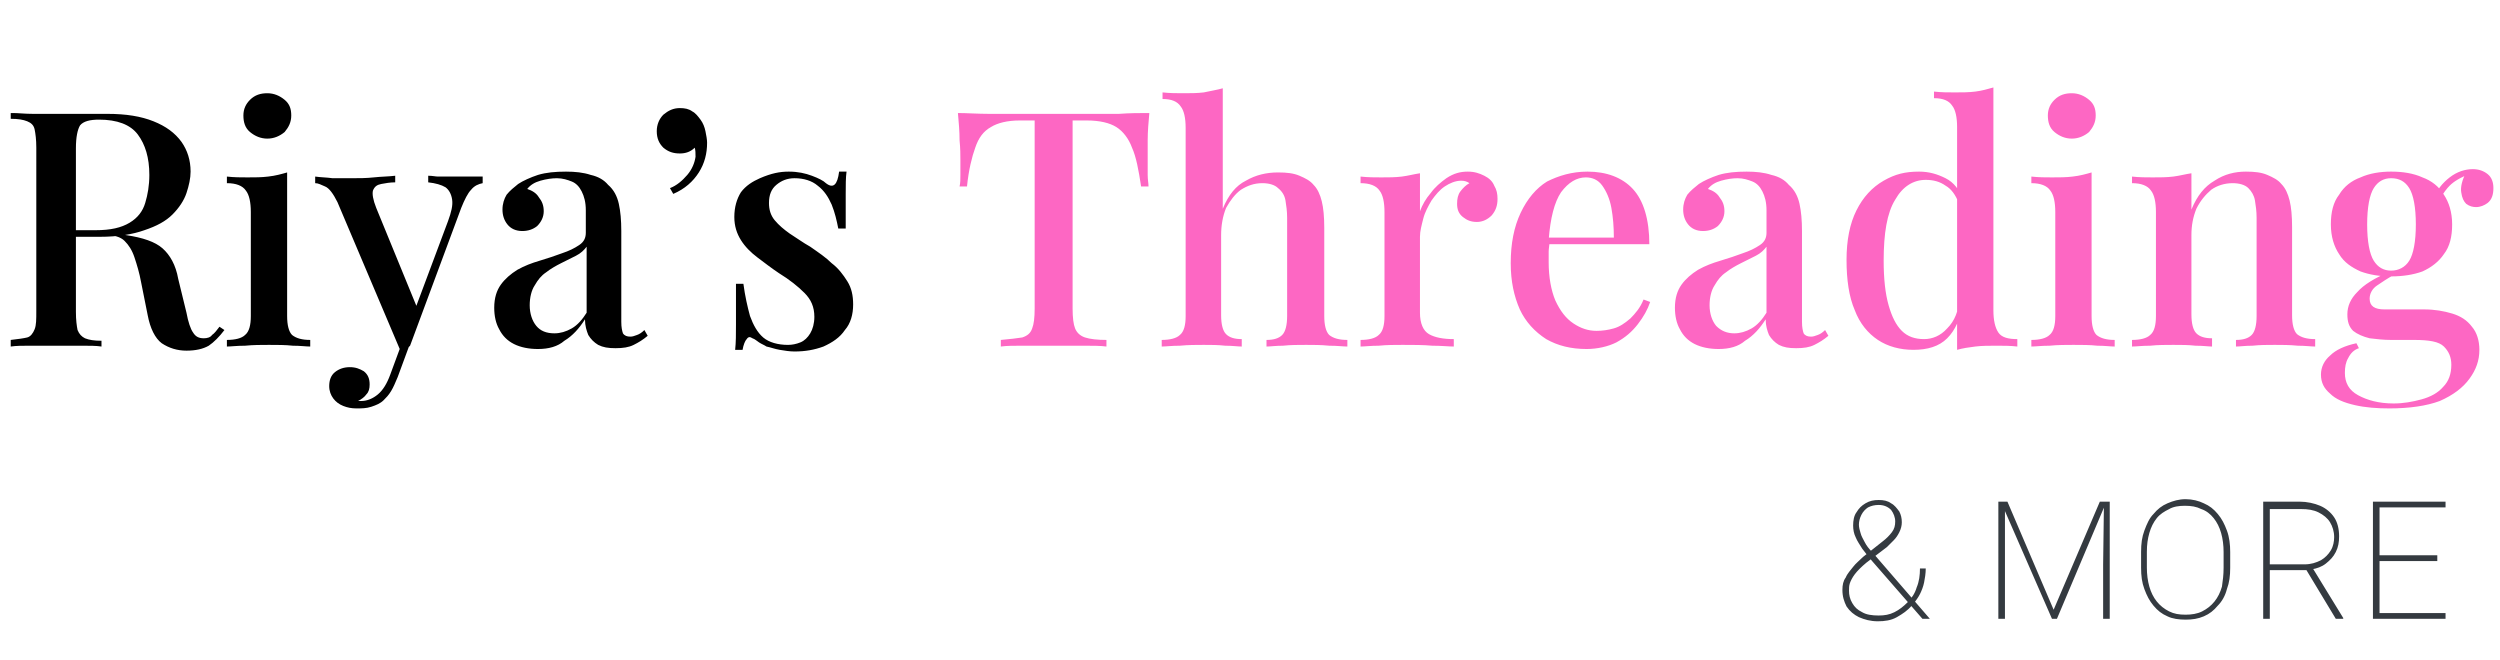
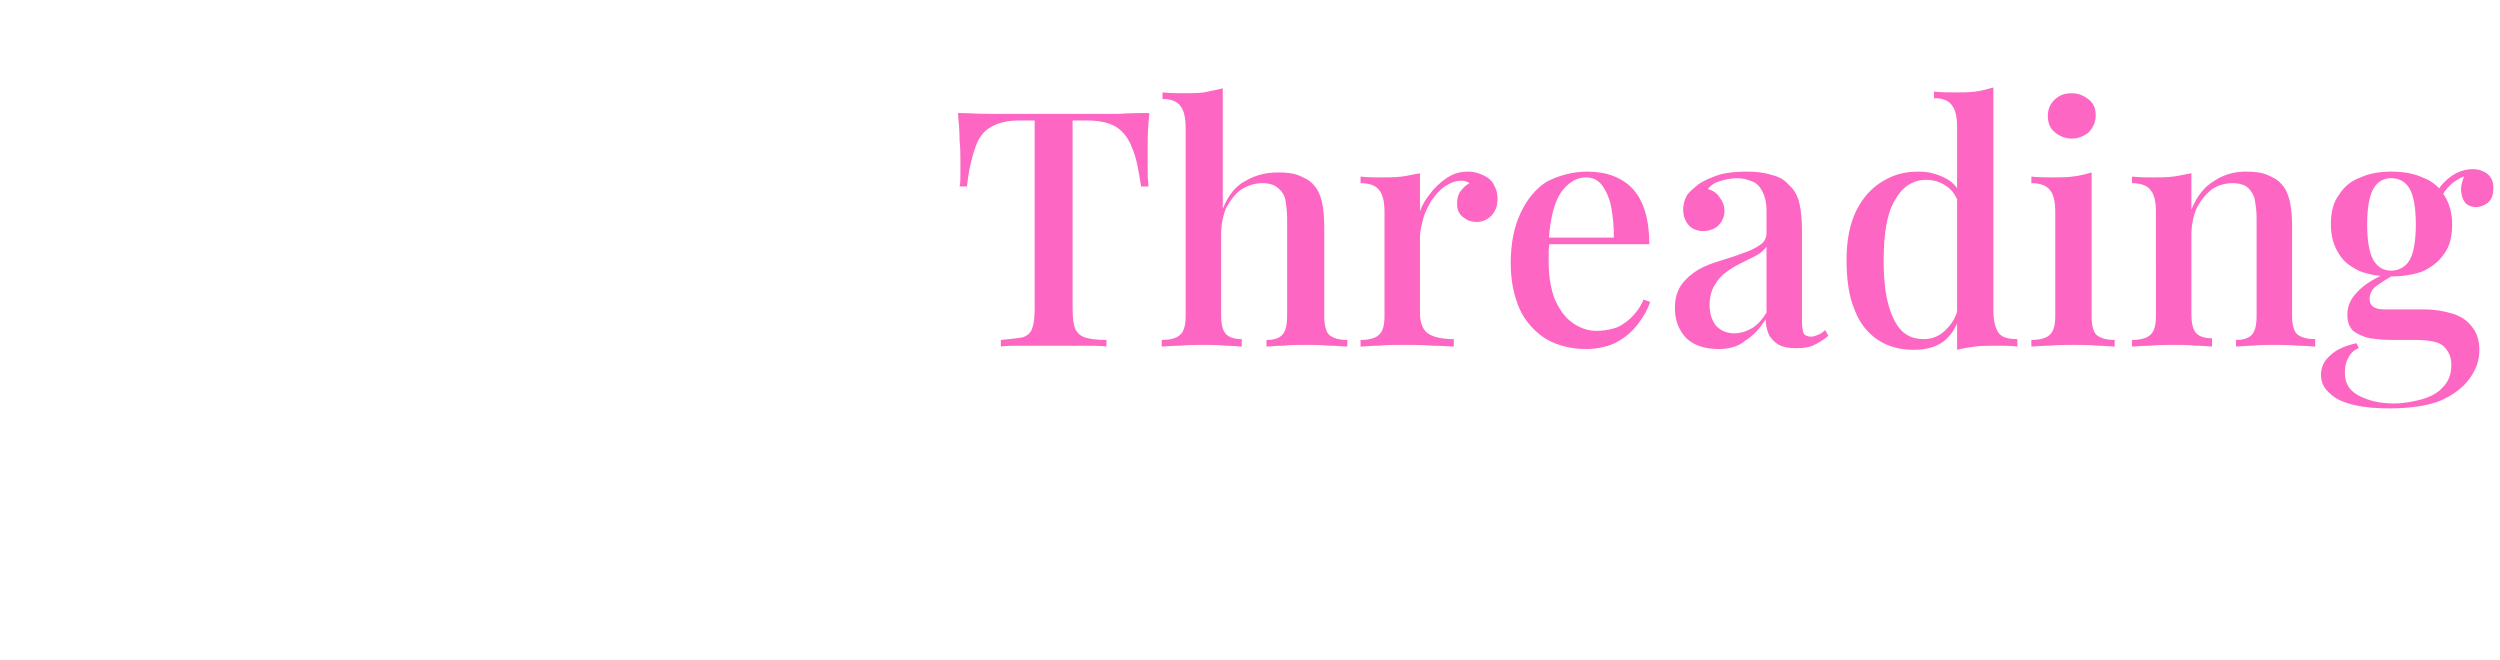
<svg xmlns="http://www.w3.org/2000/svg" version="1.1" id="Layer_1" x="0px" y="0px" viewBox="0 0 303 80" style="enable-background:new 0 0 303 80;" xml:space="preserve">
  <style type="text/css">
	.st0{fill:#FD67C3;}
	.st1{fill:#343A40;}
</style>
-   <path d="M1.6,13.7c0.6,0,1.4,0.1,2.4,0.1c1,0,2,0,2.9,0c1.3,0,2.5,0,3.6,0c1.2,0,2,0,2.5,0c2.3,0,4.1,0.3,5.6,0.9  c1.5,0.6,2.6,1.4,3.4,2.5c0.7,1,1.1,2.2,1.1,3.6c0,0.8-0.2,1.7-0.5,2.6c-0.3,0.9-0.9,1.8-1.7,2.6c-0.8,0.8-1.9,1.4-3.4,1.9  c-1.4,0.5-3.2,0.8-5.4,0.8H8.2v-0.8h3.4c1.8,0,3.1-0.3,4.1-0.9c1-0.6,1.6-1.4,1.9-2.4c0.3-1,0.5-2.1,0.5-3.4c0-2.1-0.5-3.7-1.4-4.9  c-0.9-1.2-2.5-1.8-4.7-1.8c-1.1,0-1.9,0.2-2.3,0.7c-0.3,0.5-0.5,1.4-0.5,2.8v19.8c0,1,0.1,1.7,0.2,2.2c0.2,0.5,0.5,0.8,0.9,1  c0.5,0.2,1.1,0.3,2,0.3V42c-0.6-0.1-1.5-0.1-2.4-0.1c-1,0-1.9,0-3,0c-1.1,0-2.2,0-3.2,0c-1,0-1.7,0-2.4,0.1v-0.8  c0.9-0.1,1.6-0.2,2-0.3s0.7-0.5,0.9-1c0.2-0.5,0.2-1.2,0.2-2.2V17.9c0-1-0.1-1.7-0.2-2.2c-0.1-0.5-0.4-0.8-0.9-1  c-0.5-0.2-1.1-0.3-2-0.3V13.7z M8.3,27.9c1.4,0.1,2.5,0.1,3.3,0.2c0.8,0.1,1.5,0.1,2.1,0.2c0.6,0.1,1.1,0.1,1.6,0.2  c2,0.3,3.5,0.8,4.4,1.6c0.9,0.8,1.6,2,1.9,3.7l1,4.1c0.2,1.1,0.5,2,0.8,2.4c0.3,0.5,0.7,0.7,1.3,0.7c0.4,0,0.8-0.1,1-0.4  c0.3-0.2,0.6-0.6,0.9-1l0.6,0.4c-0.6,0.8-1.3,1.5-1.9,1.9c-0.7,0.4-1.6,0.6-2.7,0.6c-1.1,0-2.1-0.3-3-0.9c-0.8-0.6-1.4-1.8-1.7-3.4  l-0.8-4c-0.2-1.1-0.5-2.1-0.8-3c-0.3-0.9-0.7-1.5-1.2-2c-0.5-0.5-1.3-0.7-2.2-0.7H8.4L8.3,27.9z M32.4,11.3c0.8,0,1.5,0.3,2.1,0.8  c0.6,0.5,0.8,1.1,0.8,1.9s-0.3,1.4-0.8,2c-0.6,0.5-1.3,0.8-2.1,0.8c-0.8,0-1.5-0.3-2.1-0.8c-0.6-0.5-0.8-1.2-0.8-2s0.3-1.4,0.8-1.9  C30.9,11.5,31.6,11.3,32.4,11.3z M34.8,20.9v17.4c0,1.1,0.2,1.9,0.6,2.3c0.5,0.4,1.2,0.6,2.2,0.6V42c-0.5,0-1.2-0.1-2.1-0.1  c-0.9-0.1-1.9-0.1-2.9-0.1c-0.9,0-1.9,0-2.9,0.1c-1,0-1.7,0.1-2.2,0.1v-0.8c1,0,1.8-0.2,2.2-0.6c0.5-0.4,0.7-1.2,0.7-2.3V25.7  c0-1.2-0.2-2.1-0.6-2.6c-0.4-0.6-1.2-0.9-2.3-0.9v-0.8c0.9,0.1,1.7,0.1,2.5,0.1c0.9,0,1.7,0,2.5-0.1C33.4,21.3,34.1,21.1,34.8,20.9z   M58.5,21.4v0.8c-0.5,0.1-1,0.3-1.4,0.8c-0.4,0.4-0.8,1.2-1.2,2.2l-6.2,16.7l-1,1l-7.8-18.4c-0.5-1-1-1.7-1.5-1.9  c-0.5-0.2-0.8-0.4-1.2-0.4v-0.8c0.7,0.1,1.4,0.1,2.1,0.2c0.7,0,1.5,0,2.3,0c0.9,0,1.8,0,2.7-0.1c0.9-0.1,1.8-0.1,2.6-0.2v0.8  c-0.6,0-1.2,0.1-1.7,0.2c-0.5,0.1-0.8,0.3-1,0.8c-0.1,0.4,0,1.1,0.4,2.1l5,12.2l-0.3,0.1l4-10.7c0.4-1.1,0.6-1.9,0.5-2.6  c-0.1-0.7-0.4-1.2-0.8-1.5c-0.5-0.3-1.2-0.5-2.1-0.6v-0.8c0.5,0,0.9,0.1,1.2,0.1c0.4,0,0.8,0,1.2,0c0.4,0,0.7,0,1.1,0  c0.6,0,1.1,0,1.6,0C57.6,21.4,58.1,21.4,58.5,21.4z M49.6,41.9l-1.4,3.8c-0.3,0.7-0.5,1.2-0.8,1.7c-0.3,0.5-0.6,0.8-0.9,1.1  c-0.4,0.4-0.9,0.6-1.5,0.8c-0.6,0.2-1.2,0.2-1.8,0.2c-0.6,0-1.1-0.1-1.6-0.3c-0.5-0.2-0.9-0.5-1.2-0.9s-0.5-0.9-0.5-1.5  c0-0.7,0.2-1.3,0.7-1.7c0.5-0.4,1.1-0.6,1.8-0.6c0.7,0,1.2,0.2,1.7,0.5c0.5,0.4,0.7,0.9,0.7,1.6c0,0.5-0.1,0.9-0.4,1.2  c-0.2,0.3-0.6,0.6-1,0.8c0.1,0,0.2,0,0.2,0c0.1,0,0.1,0,0.2,0c0.7,0,1.4-0.3,2-0.8c0.6-0.5,1.1-1.3,1.5-2.4l1.4-3.8L49.6,41.9z   M65.2,42.3c-1.1,0-2.1-0.2-2.9-0.6c-0.8-0.4-1.4-1-1.8-1.8c-0.4-0.7-0.6-1.6-0.6-2.6c0-1.2,0.3-2.1,0.8-2.8c0.5-0.7,1.2-1.3,2-1.8  c0.9-0.5,1.7-0.8,2.7-1.1c1-0.3,1.9-0.6,2.7-0.9c0.9-0.3,1.5-0.6,2.1-1c0.6-0.4,0.8-0.9,0.8-1.5v-2.7c0-1-0.2-1.7-0.5-2.3  c-0.3-0.6-0.7-1-1.2-1.2c-0.5-0.2-1.1-0.4-1.8-0.4c-0.6,0-1.3,0.1-2,0.3c-0.7,0.2-1.2,0.5-1.6,1c0.6,0.2,1.1,0.5,1.4,1  c0.4,0.5,0.6,1,0.6,1.7c0,0.7-0.3,1.3-0.8,1.8c-0.5,0.4-1.1,0.6-1.8,0.6c-0.8,0-1.4-0.3-1.8-0.8c-0.4-0.5-0.6-1.1-0.6-1.8  c0-0.7,0.2-1.3,0.5-1.8c0.4-0.5,0.9-0.9,1.4-1.3c0.6-0.4,1.5-0.8,2.4-1.1c1-0.3,2.1-0.4,3.4-0.4c1.1,0,2.1,0.1,3,0.4  c0.9,0.2,1.6,0.6,2.1,1.2c0.7,0.6,1.1,1.4,1.3,2.3c0.2,0.9,0.3,2,0.3,3.3v11c0,0.7,0.1,1.1,0.2,1.4c0.2,0.3,0.5,0.4,0.9,0.4  c0.3,0,0.5-0.1,0.8-0.2c0.3-0.1,0.6-0.3,0.9-0.6l0.4,0.7c-0.6,0.5-1.1,0.8-1.7,1.1c-0.6,0.3-1.3,0.4-2.2,0.4c-0.9,0-1.5-0.1-2.1-0.4  c-0.5-0.3-0.9-0.7-1.2-1.2c-0.2-0.5-0.4-1.1-0.4-1.9c-0.7,1.1-1.5,2-2.5,2.6C67.6,42,66.5,42.3,65.2,42.3z M67.2,40.4  c0.7,0,1.4-0.2,2.1-0.6c0.7-0.4,1.3-1.1,1.8-1.9v-8c-0.3,0.4-0.7,0.8-1.3,1.1c-0.6,0.3-1.2,0.6-1.8,0.9c-0.6,0.3-1.3,0.7-1.8,1.1  c-0.6,0.4-1,0.9-1.4,1.6c-0.4,0.6-0.6,1.5-0.6,2.4c0,1,0.3,1.9,0.8,2.5C65.5,40.1,66.2,40.4,67.2,40.4z M82.4,13.1  c0.6,0,1.1,0.1,1.5,0.4c0.4,0.2,0.7,0.6,1,1c0.3,0.4,0.5,0.9,0.6,1.4c0.1,0.5,0.2,1,0.2,1.4c0,1.3-0.3,2.5-1,3.6  c-0.7,1.1-1.7,2-3.1,2.6l-0.4-0.7c0.8-0.3,1.5-0.9,2.1-1.6c0.6-0.7,0.9-1.5,1-2.2c0-0.4,0-0.8-0.1-1.1c-0.5,0.5-1.1,0.7-1.8,0.7  c-0.8,0-1.4-0.2-2-0.7c-0.5-0.5-0.8-1.1-0.8-2c0-0.8,0.3-1.5,0.8-2C81,13.4,81.6,13.1,82.4,13.1z M95.6,20.8c1.1,0,2,0.2,2.8,0.5  c0.8,0.3,1.4,0.6,1.7,0.9c0.9,0.7,1.4,0.2,1.6-1.4h0.9c-0.1,0.7-0.1,1.7-0.1,2.7c0,1,0,2.4,0,4.2h-0.9c-0.2-1-0.4-1.9-0.8-2.9  c-0.4-0.9-0.9-1.7-1.7-2.3c-0.7-0.6-1.7-0.9-2.8-0.9c-0.9,0-1.6,0.3-2.2,0.8c-0.6,0.5-0.9,1.2-0.9,2.2c0,0.8,0.2,1.5,0.7,2.1  s1.1,1.1,1.8,1.6c0.8,0.5,1.6,1.1,2.5,1.6c1,0.7,1.9,1.3,2.6,2c0.8,0.6,1.4,1.4,1.9,2.2c0.5,0.8,0.7,1.7,0.7,2.8  c0,1.2-0.3,2.3-1,3.1c-0.6,0.9-1.5,1.5-2.6,2c-1.1,0.4-2.2,0.6-3.5,0.6c-0.6,0-1.2-0.1-1.8-0.2c-0.6-0.1-1.1-0.3-1.6-0.4  c-0.3-0.2-0.6-0.3-0.9-0.5c-0.3-0.2-0.5-0.4-0.8-0.5c-0.3-0.2-0.5-0.2-0.7,0.1c-0.2,0.2-0.4,0.7-0.5,1.3h-0.9  c0.1-0.9,0.1-1.9,0.1-3.1c0-1.2,0-2.9,0-4.9h0.9c0.2,1.5,0.5,2.8,0.8,3.9c0.4,1.1,0.9,2,1.6,2.6c0.7,0.6,1.8,0.9,3,0.9  c0.5,0,1-0.1,1.5-0.3c0.5-0.2,0.9-0.6,1.2-1.1c0.3-0.5,0.5-1.2,0.5-2c0-1.2-0.4-2.1-1.2-2.9c-0.8-0.8-1.8-1.6-3.1-2.4  c-0.9-0.6-1.8-1.3-2.6-1.9c-0.8-0.6-1.5-1.3-2-2.1c-0.5-0.8-0.8-1.7-0.8-2.8c0-1.2,0.3-2.2,0.8-3c0.6-0.8,1.4-1.3,2.3-1.7  C93.5,21,94.5,20.8,95.6,20.8z" />
  <path class="st0" d="M139.3,13.7c-0.1,1.1-0.2,2.2-0.2,3.3c0,1,0,1.8,0,2.4c0,0.6,0,1.2,0,1.8c0,0.6,0.1,1,0.1,1.4h-0.9  c-0.3-2-0.6-3.6-1.1-4.7c-0.4-1.1-1.1-2-1.9-2.5c-0.8-0.5-2-0.8-3.6-0.8H130v22.8c0,1.1,0.1,1.9,0.3,2.4c0.2,0.5,0.6,0.9,1.2,1.1  c0.6,0.2,1.5,0.3,2.6,0.3V42c-0.7-0.1-1.7-0.1-2.9-0.1c-1.2,0-2.4,0-3.6,0c-1.3,0-2.5,0-3.6,0c-1.1,0-2,0-2.7,0.1v-0.8  c1.1-0.1,2-0.2,2.6-0.3c0.6-0.2,1-0.5,1.2-1.1c0.2-0.5,0.3-1.3,0.3-2.4V14.6h-1.8c-1.5,0-2.7,0.3-3.5,0.8c-0.9,0.5-1.5,1.3-1.9,2.5  c-0.4,1.1-0.8,2.7-1,4.7h-0.9c0.1-0.4,0.1-0.9,0.1-1.4c0-0.6,0-1.1,0-1.8c0-0.6,0-1.4-0.1-2.4c0-1.1-0.1-2.2-0.2-3.3  c1.1,0,2.4,0.1,3.8,0.1c1.4,0,2.7,0,4.1,0s2.6,0,3.8,0s2.4,0,3.7,0s2.7,0,4.1,0C136.9,13.7,138.2,13.7,139.3,13.7z M148.2,10.7v14.6  c0.7-1.7,1.6-2.8,2.8-3.4c1.2-0.7,2.5-1,3.9-1c1.1,0,1.9,0.1,2.6,0.4c0.7,0.3,1.3,0.6,1.7,1.1c0.5,0.5,0.8,1.2,1,2  c0.2,0.8,0.3,1.9,0.3,3.2v10.7c0,1.1,0.2,1.9,0.6,2.3c0.5,0.4,1.2,0.6,2.2,0.6V42c-0.5,0-1.2-0.1-2.2-0.1c-1-0.1-1.9-0.1-2.8-0.1  c-0.9,0-1.9,0-2.8,0.1c-0.9,0-1.5,0.1-2,0.1v-0.8c0.9,0,1.5-0.2,1.9-0.6c0.4-0.4,0.6-1.2,0.6-2.3V26.4c0-0.8-0.1-1.5-0.2-2.1  c-0.1-0.6-0.4-1.1-0.9-1.5c-0.4-0.4-1.1-0.6-1.9-0.6c-1,0-1.8,0.3-2.6,0.8c-0.7,0.5-1.3,1.3-1.8,2.2c-0.4,1-0.6,2.1-0.6,3.3v9.7  c0,1.1,0.2,1.9,0.6,2.3c0.4,0.4,1,0.6,1.9,0.6V42c-0.5,0-1.1-0.1-2-0.1c-0.9-0.1-1.7-0.1-2.6-0.1c-0.9,0-1.9,0-2.9,0.1  c-1,0-1.7,0.1-2.2,0.1v-0.8c1,0,1.8-0.2,2.2-0.6c0.5-0.4,0.7-1.2,0.7-2.3V15.5c0-1.2-0.2-2.1-0.6-2.6c-0.4-0.6-1.1-0.9-2.2-0.9v-0.8  c0.9,0.1,1.7,0.1,2.5,0.1c0.9,0,1.7,0,2.5-0.1C146.8,11,147.5,10.9,148.2,10.7z M177.9,20.8c0.8,0,1.4,0.2,2,0.5  c0.6,0.3,1,0.7,1.2,1.2c0.3,0.5,0.4,1,0.4,1.6c0,0.8-0.2,1.4-0.7,2c-0.5,0.5-1.1,0.8-1.8,0.8c-0.7,0-1.2-0.2-1.7-0.6  c-0.5-0.4-0.7-0.9-0.7-1.6c0-0.6,0.1-1.1,0.4-1.5c0.3-0.4,0.7-0.8,1.1-1c-0.3-0.2-0.6-0.3-1-0.3c-0.7,0-1.4,0.3-2,0.7  c-0.6,0.4-1.1,1-1.6,1.7c-0.4,0.7-0.8,1.4-1,2.2c-0.2,0.8-0.4,1.5-0.4,2.2v9.2c0,1.3,0.4,2.2,1.1,2.6c0.7,0.4,1.7,0.6,3,0.6V42  c-0.6,0-1.5-0.1-2.6-0.1c-1.1-0.1-2.3-0.1-3.6-0.1c-1,0-1.9,0-2.9,0.1c-1,0-1.7,0.1-2.2,0.1v-0.8c1,0,1.8-0.2,2.2-0.6  c0.5-0.4,0.7-1.2,0.7-2.3V25.7c0-1.2-0.2-2.1-0.6-2.6c-0.4-0.6-1.2-0.9-2.3-0.9v-0.8c0.9,0.1,1.7,0.1,2.5,0.1c0.9,0,1.7,0,2.5-0.1  c0.8-0.1,1.5-0.3,2.2-0.4v4.6c0.3-0.8,0.7-1.5,1.3-2.2c0.5-0.7,1.2-1.3,1.9-1.8C176.2,21,177,20.8,177.9,20.8z M192.4,20.8  c2.3,0,4.2,0.7,5.5,2.1c1.3,1.4,2,3.7,2,6.7h-13.8l-0.1-0.8h9.6c0-1.3-0.1-2.5-0.3-3.6c-0.2-1.1-0.6-2-1.1-2.7c-0.5-0.7-1.2-1-2-1  c-1.1,0-2.1,0.6-3,1.8c-0.8,1.2-1.3,3.1-1.5,5.8l0.1,0.2c0,0.4-0.1,0.8-0.1,1.2c0,0.4,0,0.9,0,1.3c0,1.8,0.3,3.4,0.8,4.6  c0.6,1.3,1.3,2.2,2.2,2.8c0.9,0.6,1.8,0.9,2.8,0.9c0.7,0,1.4-0.1,2.1-0.3c0.7-0.2,1.3-0.6,2-1.2c0.6-0.6,1.2-1.3,1.6-2.3l0.8,0.3  c-0.3,0.9-0.8,1.8-1.5,2.7c-0.7,0.9-1.5,1.6-2.6,2.2c-1,0.5-2.3,0.8-3.6,0.8c-1.9,0-3.5-0.4-4.9-1.2c-1.4-0.9-2.5-2.1-3.2-3.6  c-0.7-1.6-1.1-3.4-1.1-5.6c0-2.4,0.4-4.4,1.2-6.1c0.8-1.7,1.9-3,3.2-3.8C188.9,21.3,190.5,20.8,192.4,20.8z M208.3,42.3  c-1.1,0-2.1-0.2-2.9-0.6s-1.4-1-1.8-1.8c-0.4-0.7-0.6-1.6-0.6-2.6c0-1.2,0.3-2.1,0.8-2.8c0.5-0.7,1.2-1.3,2-1.8  c0.9-0.5,1.7-0.8,2.7-1.1c1-0.3,1.9-0.6,2.7-0.9c0.9-0.3,1.5-0.6,2.1-1c0.6-0.4,0.8-0.9,0.8-1.5v-2.7c0-1-0.2-1.7-0.5-2.3  c-0.3-0.6-0.7-1-1.2-1.2c-0.5-0.2-1.1-0.4-1.8-0.4c-0.6,0-1.3,0.1-2,0.3c-0.7,0.2-1.2,0.5-1.6,1c0.6,0.2,1.1,0.5,1.4,1  c0.4,0.5,0.6,1,0.6,1.7c0,0.7-0.3,1.3-0.8,1.8c-0.5,0.4-1.1,0.6-1.8,0.6c-0.8,0-1.4-0.3-1.8-0.8c-0.4-0.5-0.6-1.1-0.6-1.8  c0-0.7,0.2-1.3,0.5-1.8c0.4-0.5,0.9-0.9,1.4-1.3c0.6-0.4,1.5-0.8,2.4-1.1c1-0.3,2.1-0.4,3.4-0.4c1.1,0,2.1,0.1,3,0.4  c0.9,0.2,1.6,0.6,2.1,1.2c0.7,0.6,1.1,1.4,1.3,2.3c0.2,0.9,0.3,2,0.3,3.3v11c0,0.7,0.1,1.1,0.2,1.4c0.2,0.3,0.5,0.4,0.9,0.4  c0.3,0,0.5-0.1,0.8-0.2c0.3-0.1,0.6-0.3,0.9-0.6l0.4,0.7c-0.6,0.5-1.1,0.8-1.7,1.1c-0.6,0.3-1.3,0.4-2.2,0.4c-0.9,0-1.5-0.1-2.1-0.4  c-0.5-0.3-0.9-0.7-1.2-1.2c-0.2-0.5-0.4-1.1-0.4-1.9c-0.7,1.1-1.5,2-2.5,2.6C210.7,42,209.6,42.3,208.3,42.3z M210.2,40.4  c0.7,0,1.4-0.2,2.1-0.6c0.7-0.4,1.3-1.1,1.8-1.9v-8c-0.3,0.4-0.7,0.8-1.3,1.1c-0.6,0.3-1.2,0.6-1.8,0.9c-0.6,0.3-1.3,0.7-1.8,1.1  c-0.6,0.4-1,0.9-1.4,1.6c-0.4,0.6-0.6,1.5-0.6,2.4c0,1,0.3,1.9,0.8,2.5C208.6,40.1,209.3,40.4,210.2,40.4z M241.6,10.6v27  c0,1.2,0.2,2.1,0.6,2.7c0.4,0.6,1.2,0.8,2.3,0.8V42c-0.8-0.1-1.7-0.1-2.5-0.1c-0.9,0-1.8,0-2.6,0.1c-0.8,0.1-1.5,0.2-2.2,0.4v-27  c0-1.2-0.2-2.1-0.6-2.6c-0.4-0.6-1.1-0.9-2.2-0.9v-0.8c0.9,0.1,1.7,0.1,2.5,0.1c0.9,0,1.7,0,2.5-0.1C240.2,11,240.9,10.8,241.6,10.6  z M232.6,20.8c1.2,0,2.2,0.3,3.2,0.8c1,0.5,1.7,1.4,2.1,2.6l-0.5,0.4c-0.4-1-0.9-1.7-1.6-2.1c-0.7-0.5-1.5-0.7-2.4-0.7  c-1.5,0-2.8,0.8-3.7,2.4c-1,1.6-1.4,4.1-1.4,7.4c0,2.2,0.2,4,0.6,5.4c0.4,1.4,0.9,2.4,1.6,3.1c0.7,0.7,1.6,1,2.7,1  c1,0,2-0.4,2.8-1.3c0.9-0.9,1.4-2.1,1.5-3.8l0.4,0.8c-0.3,1.8-0.9,3.2-1.9,4.2c-1,1-2.4,1.4-4.1,1.4c-1.6,0-3.1-0.4-4.3-1.2  c-1.2-0.8-2.2-2-2.8-3.6c-0.7-1.6-1-3.7-1-6.1c0-2.4,0.4-4.4,1.2-6c0.8-1.6,1.9-2.8,3.3-3.6S230.9,20.8,232.6,20.8z M251.1,11.3  c0.8,0,1.5,0.3,2.1,0.8c0.6,0.5,0.8,1.1,0.8,1.9s-0.3,1.4-0.8,2c-0.6,0.5-1.3,0.8-2.1,0.8c-0.8,0-1.5-0.3-2.1-0.8  c-0.6-0.5-0.8-1.2-0.8-2s0.3-1.4,0.8-1.9C249.6,11.5,250.3,11.3,251.1,11.3z M253.5,20.9v17.4c0,1.1,0.2,1.9,0.6,2.3  c0.5,0.4,1.2,0.6,2.2,0.6V42c-0.5,0-1.2-0.1-2.1-0.1c-0.9-0.1-1.9-0.1-2.9-0.1c-0.9,0-1.9,0-2.9,0.1c-1,0-1.7,0.1-2.2,0.1v-0.8  c1,0,1.8-0.2,2.2-0.6c0.5-0.4,0.7-1.2,0.7-2.3V25.7c0-1.2-0.2-2.1-0.6-2.6c-0.4-0.6-1.2-0.9-2.3-0.9v-0.8c0.9,0.1,1.7,0.1,2.5,0.1  c0.9,0,1.7,0,2.5-0.1C252.1,21.3,252.8,21.1,253.5,20.9z M272.2,20.8c1.1,0,1.9,0.1,2.6,0.4c0.7,0.3,1.3,0.6,1.7,1.1  c0.5,0.5,0.8,1.2,1,2c0.2,0.8,0.3,1.9,0.3,3.2v10.7c0,1.1,0.2,1.9,0.6,2.3c0.5,0.4,1.2,0.6,2.2,0.6V42c-0.5,0-1.2-0.1-2.1-0.1  c-1-0.1-1.9-0.1-2.8-0.1c-0.9,0-1.8,0-2.7,0.1c-0.9,0-1.5,0.1-2,0.1v-0.8c0.9,0,1.5-0.2,1.9-0.6c0.4-0.4,0.6-1.2,0.6-2.3V26.4  c0-0.8-0.1-1.5-0.2-2.1c-0.1-0.6-0.4-1.1-0.8-1.5c-0.4-0.4-1.1-0.6-1.9-0.6c-1,0-1.9,0.3-2.6,0.8c-0.7,0.6-1.3,1.3-1.8,2.3  c-0.4,1-0.6,2-0.6,3.2v9.6c0,1.1,0.2,1.9,0.6,2.3c0.4,0.4,1,0.6,1.9,0.6V42c-0.4,0-1.1-0.1-2-0.1c-0.9-0.1-1.7-0.1-2.7-0.1  c-0.9,0-1.9,0-2.8,0.1c-1,0-1.7,0.1-2.2,0.1v-0.8c1,0,1.8-0.2,2.2-0.6c0.5-0.4,0.7-1.2,0.7-2.3V25.7c0-1.2-0.2-2.1-0.6-2.6  c-0.4-0.6-1.2-0.9-2.3-0.9v-0.8c0.9,0.1,1.7,0.1,2.5,0.1c0.9,0,1.7,0,2.5-0.1c0.8-0.1,1.5-0.3,2.2-0.4v4.4c0.7-1.7,1.6-2.8,2.8-3.5  C269.6,21.1,270.9,20.8,272.2,20.8z M289.6,49.5c-1.5,0-2.9-0.1-4.2-0.4c-1.3-0.3-2.3-0.7-3-1.4c-0.7-0.6-1.1-1.3-1.1-2.3  c0-0.9,0.4-1.7,1.1-2.3c0.7-0.7,1.8-1.2,3.2-1.5l0.3,0.6c-0.6,0.2-1,0.6-1.3,1.2c-0.3,0.5-0.4,1.1-0.4,1.8c0,1.2,0.5,2.1,1.6,2.7  c1.1,0.6,2.5,1,4.3,1c1.2,0,2.3-0.2,3.4-0.5c1.1-0.3,2-0.8,2.6-1.5c0.7-0.7,1-1.6,1-2.7c0-0.9-0.3-1.6-0.9-2.2  c-0.6-0.6-1.8-0.8-3.6-0.8h-2.8c-0.9,0-1.8-0.1-2.6-0.2c-0.8-0.2-1.5-0.5-2-0.9c-0.5-0.5-0.7-1.1-0.7-2c0-1,0.4-1.9,1.2-2.7  c0.8-0.9,2.1-1.7,4-2.5l0.5,0.4c-0.8,0.4-1.5,0.9-2.1,1.3c-0.6,0.4-0.9,1-0.9,1.6c0,0.9,0.6,1.3,1.8,1.3h4.8c1.3,0,2.4,0.2,3.4,0.5  c1,0.3,1.8,0.8,2.4,1.6c0.6,0.7,0.9,1.7,0.9,2.8c0,1.3-0.4,2.4-1.2,3.5c-0.8,1.1-2,2-3.6,2.7C294.1,49.2,292,49.5,289.6,49.5z   M289.8,33.5c-1.4,0-2.6-0.2-3.7-0.6c-1.1-0.5-2-1.1-2.6-2.1c-0.6-0.9-1-2.1-1-3.6s0.3-2.7,1-3.6c0.6-1,1.5-1.7,2.6-2.1  c1.1-0.5,2.4-0.7,3.7-0.7c1.4,0,2.7,0.2,3.8,0.7c1.1,0.4,2,1.1,2.6,2.1c0.6,0.9,1,2.1,1,3.6s-0.3,2.7-1,3.6  c-0.6,0.9-1.5,1.6-2.6,2.1C292.5,33.3,291.2,33.5,289.8,33.5z M289.8,32.8c0.9,0,1.7-0.4,2.2-1.2c0.5-0.8,0.8-2.3,0.8-4.4  s-0.3-3.6-0.8-4.4c-0.5-0.8-1.2-1.2-2.2-1.2c-0.9,0-1.6,0.4-2.1,1.2c-0.5,0.8-0.8,2.3-0.8,4.4s0.3,3.6,0.8,4.4  C288.2,32.4,288.9,32.8,289.8,32.8z M295.7,24.2l-0.7-0.3c0.4-0.9,1-1.7,1.9-2.4c0.9-0.7,1.9-1,2.8-1c0.7,0,1.3,0.2,1.8,0.6  c0.5,0.4,0.7,1,0.7,1.7c0,0.8-0.2,1.4-0.7,1.8c-0.4,0.3-0.9,0.5-1.4,0.5c-0.4,0-0.8-0.1-1.2-0.4c-0.3-0.3-0.5-0.7-0.6-1.4  c-0.1-0.6,0.1-1.5,0.6-2.4l0.4,0.2c-1.1,0.4-1.9,0.9-2.4,1.4C296.6,22.8,296.1,23.4,295.7,24.2z" />
-   <path class="st1" d="M225.8,67.5l2.4-1.9c0.4-0.3,0.8-0.7,1.1-1.1c0.3-0.4,0.4-0.8,0.4-1.3c0-0.5-0.2-1-0.5-1.4  c-0.4-0.4-0.9-0.6-1.5-0.6c-0.5,0-0.9,0.1-1.3,0.3c-0.3,0.2-0.6,0.5-0.8,0.9c-0.2,0.4-0.3,0.8-0.3,1.2c0,0.3,0.1,0.7,0.2,1  c0.1,0.4,0.3,0.7,0.5,1.1c0.2,0.4,0.5,0.8,0.9,1.2l7,8.1H233l-6.1-7c-0.5-0.6-0.9-1.1-1.2-1.5c-0.3-0.5-0.6-0.9-0.8-1.4  c-0.2-0.4-0.3-0.9-0.3-1.4c0-0.6,0.1-1.2,0.4-1.6c0.3-0.5,0.6-0.8,1.1-1.1c0.5-0.3,1-0.4,1.6-0.4c0.6,0,1.1,0.1,1.5,0.4  c0.4,0.2,0.7,0.6,1,1c0.2,0.4,0.3,0.8,0.3,1.3c0,0.4-0.1,0.8-0.3,1.2c-0.2,0.4-0.4,0.7-0.7,1c-0.3,0.3-0.6,0.6-0.8,0.8l-2.5,1.9  c-0.6,0.5-1.1,1-1.4,1.4c-0.3,0.4-0.5,0.8-0.6,1.1c-0.1,0.3-0.1,0.6-0.1,0.9c0,0.5,0.1,1,0.4,1.5c0.3,0.5,0.6,0.8,1.2,1.1  c0.5,0.3,1.2,0.4,2,0.4c0.7,0,1.3-0.1,1.9-0.4c0.6-0.3,1.1-0.7,1.6-1.2c0.5-0.5,0.9-1.1,1.1-1.8c0.3-0.7,0.4-1.5,0.4-2.3h0.7  c0,0.6-0.1,1.2-0.2,1.7c-0.1,0.5-0.3,1-0.5,1.4c-0.2,0.4-0.5,0.8-0.8,1.2c0,0.1-0.1,0.1-0.1,0.1c0,0,0,0-0.1,0.1  c-0.5,0.6-1.1,1-1.8,1.4c-0.7,0.4-1.5,0.5-2.3,0.5c-0.9,0-1.6-0.2-2.3-0.5c-0.6-0.3-1.1-0.7-1.5-1.3c-0.3-0.6-0.5-1.2-0.5-2  c0-0.6,0.1-1.1,0.4-1.5c0.2-0.5,0.6-0.9,0.9-1.3C224.9,68.3,225.4,67.9,225.8,67.5z M242.5,60.8h0.8l5.6,13.1l5.6-13.1h0.8L249.3,75  h-0.6L242.5,60.8z M242.3,60.8h0.7l0,7.6V75h-0.8V60.8z M255,60.8h0.7V75h-0.8v-6.6L255,60.8z M270.3,66.9v1.9c0,1-0.1,1.8-0.4,2.6  c-0.2,0.8-0.6,1.5-1.1,2c-0.5,0.6-1,1-1.7,1.3c-0.7,0.3-1.4,0.4-2.2,0.4c-0.8,0-1.6-0.1-2.2-0.4c-0.7-0.3-1.2-0.7-1.7-1.3  c-0.5-0.6-0.8-1.2-1.1-2c-0.3-0.8-0.4-1.6-0.4-2.6v-1.9c0-1,0.1-1.8,0.4-2.6c0.3-0.8,0.6-1.5,1.1-2c0.5-0.6,1-1,1.7-1.3  c0.7-0.3,1.4-0.5,2.2-0.5c0.8,0,1.6,0.2,2.2,0.5c0.7,0.3,1.2,0.7,1.7,1.3c0.5,0.6,0.8,1.2,1.1,2C270.2,65.1,270.3,66,270.3,66.9z   M269.5,68.8v-1.9c0-0.8-0.1-1.6-0.3-2.3c-0.2-0.7-0.5-1.3-0.9-1.8c-0.4-0.5-0.9-0.9-1.5-1.1c-0.6-0.3-1.2-0.4-2-0.4  c-0.7,0-1.4,0.1-1.9,0.4c-0.6,0.3-1.1,0.6-1.5,1.1c-0.4,0.5-0.7,1.1-0.9,1.8c-0.2,0.7-0.3,1.4-0.3,2.3v1.9c0,0.8,0.1,1.6,0.3,2.3  c0.2,0.7,0.5,1.3,0.9,1.8c0.4,0.5,0.9,0.9,1.5,1.2c0.6,0.3,1.2,0.4,2,0.4c0.7,0,1.4-0.1,2-0.4c0.6-0.3,1.1-0.7,1.5-1.2  c0.4-0.5,0.7-1.1,0.9-1.8C269.4,70.4,269.5,69.7,269.5,68.8z M274.1,60.8h4.6c0.9,0,1.8,0.2,2.5,0.5c0.7,0.3,1.3,0.8,1.7,1.4  c0.4,0.6,0.6,1.4,0.6,2.3c0,0.7-0.1,1.3-0.4,1.9s-0.7,1-1.2,1.4c-0.5,0.4-1.1,0.6-1.7,0.7l-0.3,0.1h-5.2l0-0.7h4.6  c0.8,0,1.4-0.2,2-0.5c0.5-0.3,0.9-0.7,1.2-1.2c0.3-0.5,0.4-1.1,0.4-1.6c0-0.7-0.2-1.3-0.5-1.8c-0.3-0.5-0.8-0.9-1.4-1.2  c-0.6-0.3-1.3-0.4-2.1-0.4h-3.8V75h-0.8V60.8z M283.1,75l-3.8-6.3l0.9,0l3.8,6.2V75H283.1z M296.4,74.3V75h-8.3v-0.7H296.4z   M288.4,60.8V75h-0.8V60.8H288.4z M295.4,67.3V68h-7.3v-0.7H295.4z M296.4,60.8v0.7h-8.3v-0.7H296.4z" />
</svg>